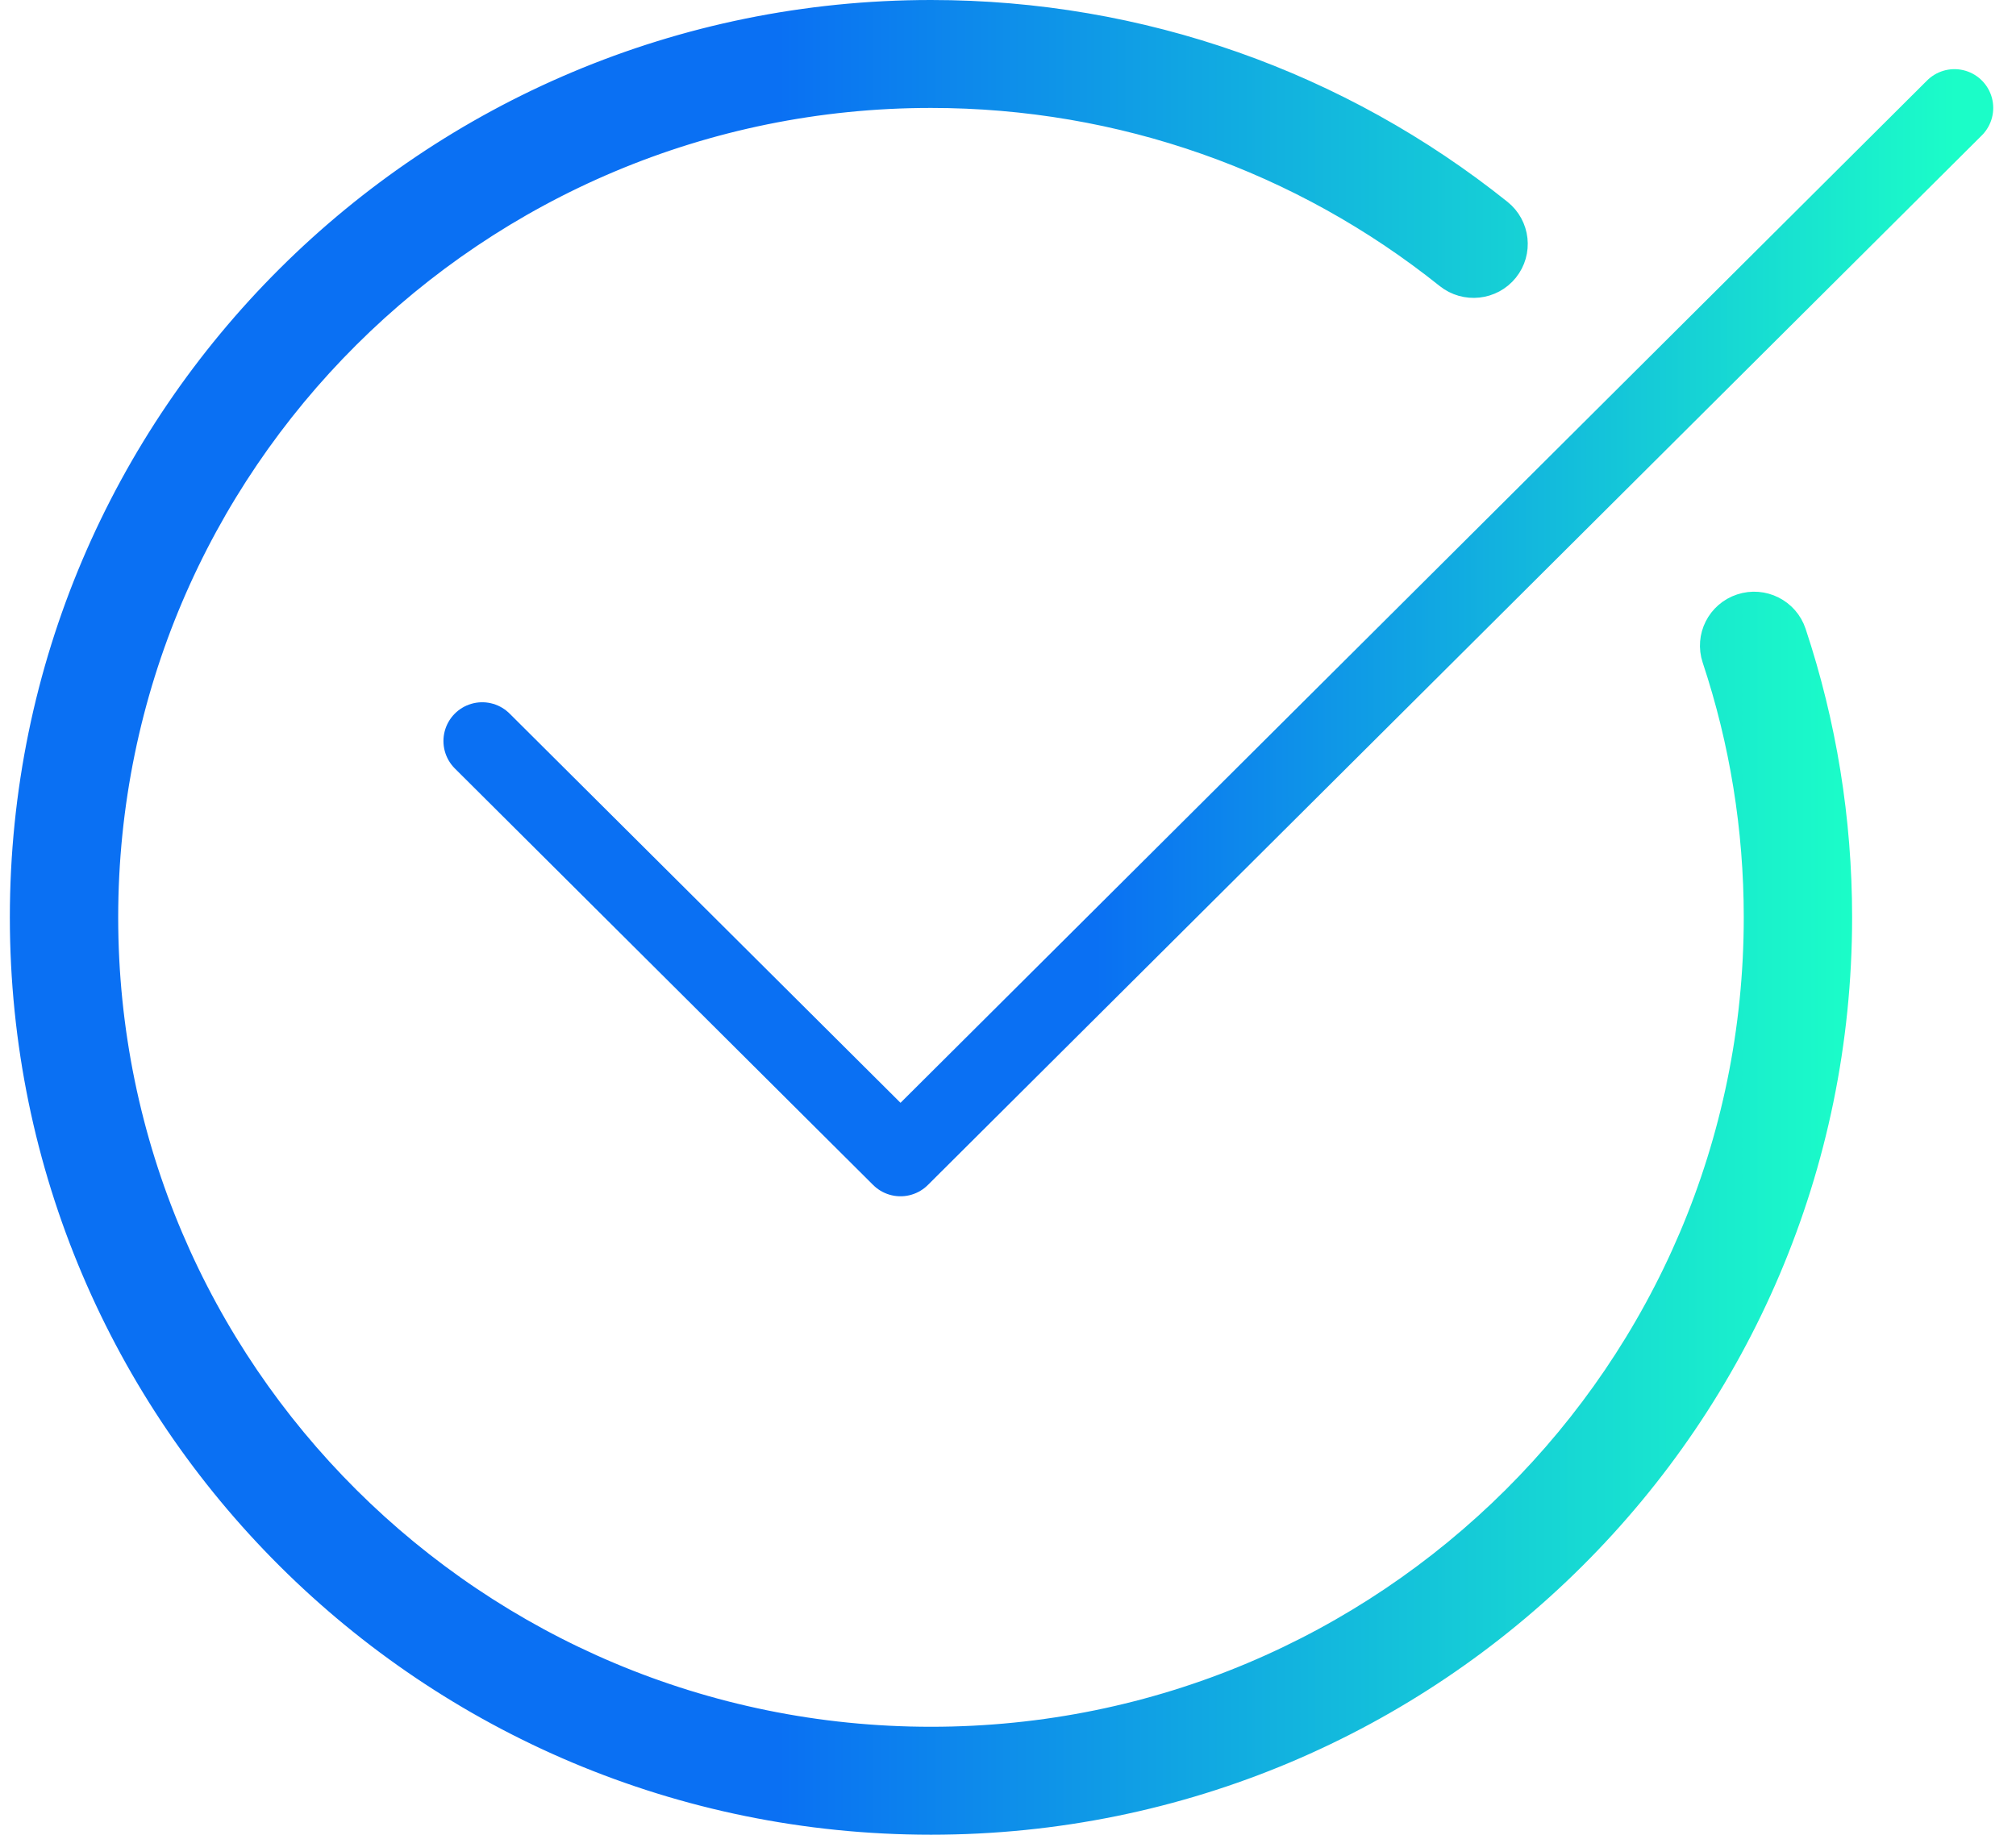
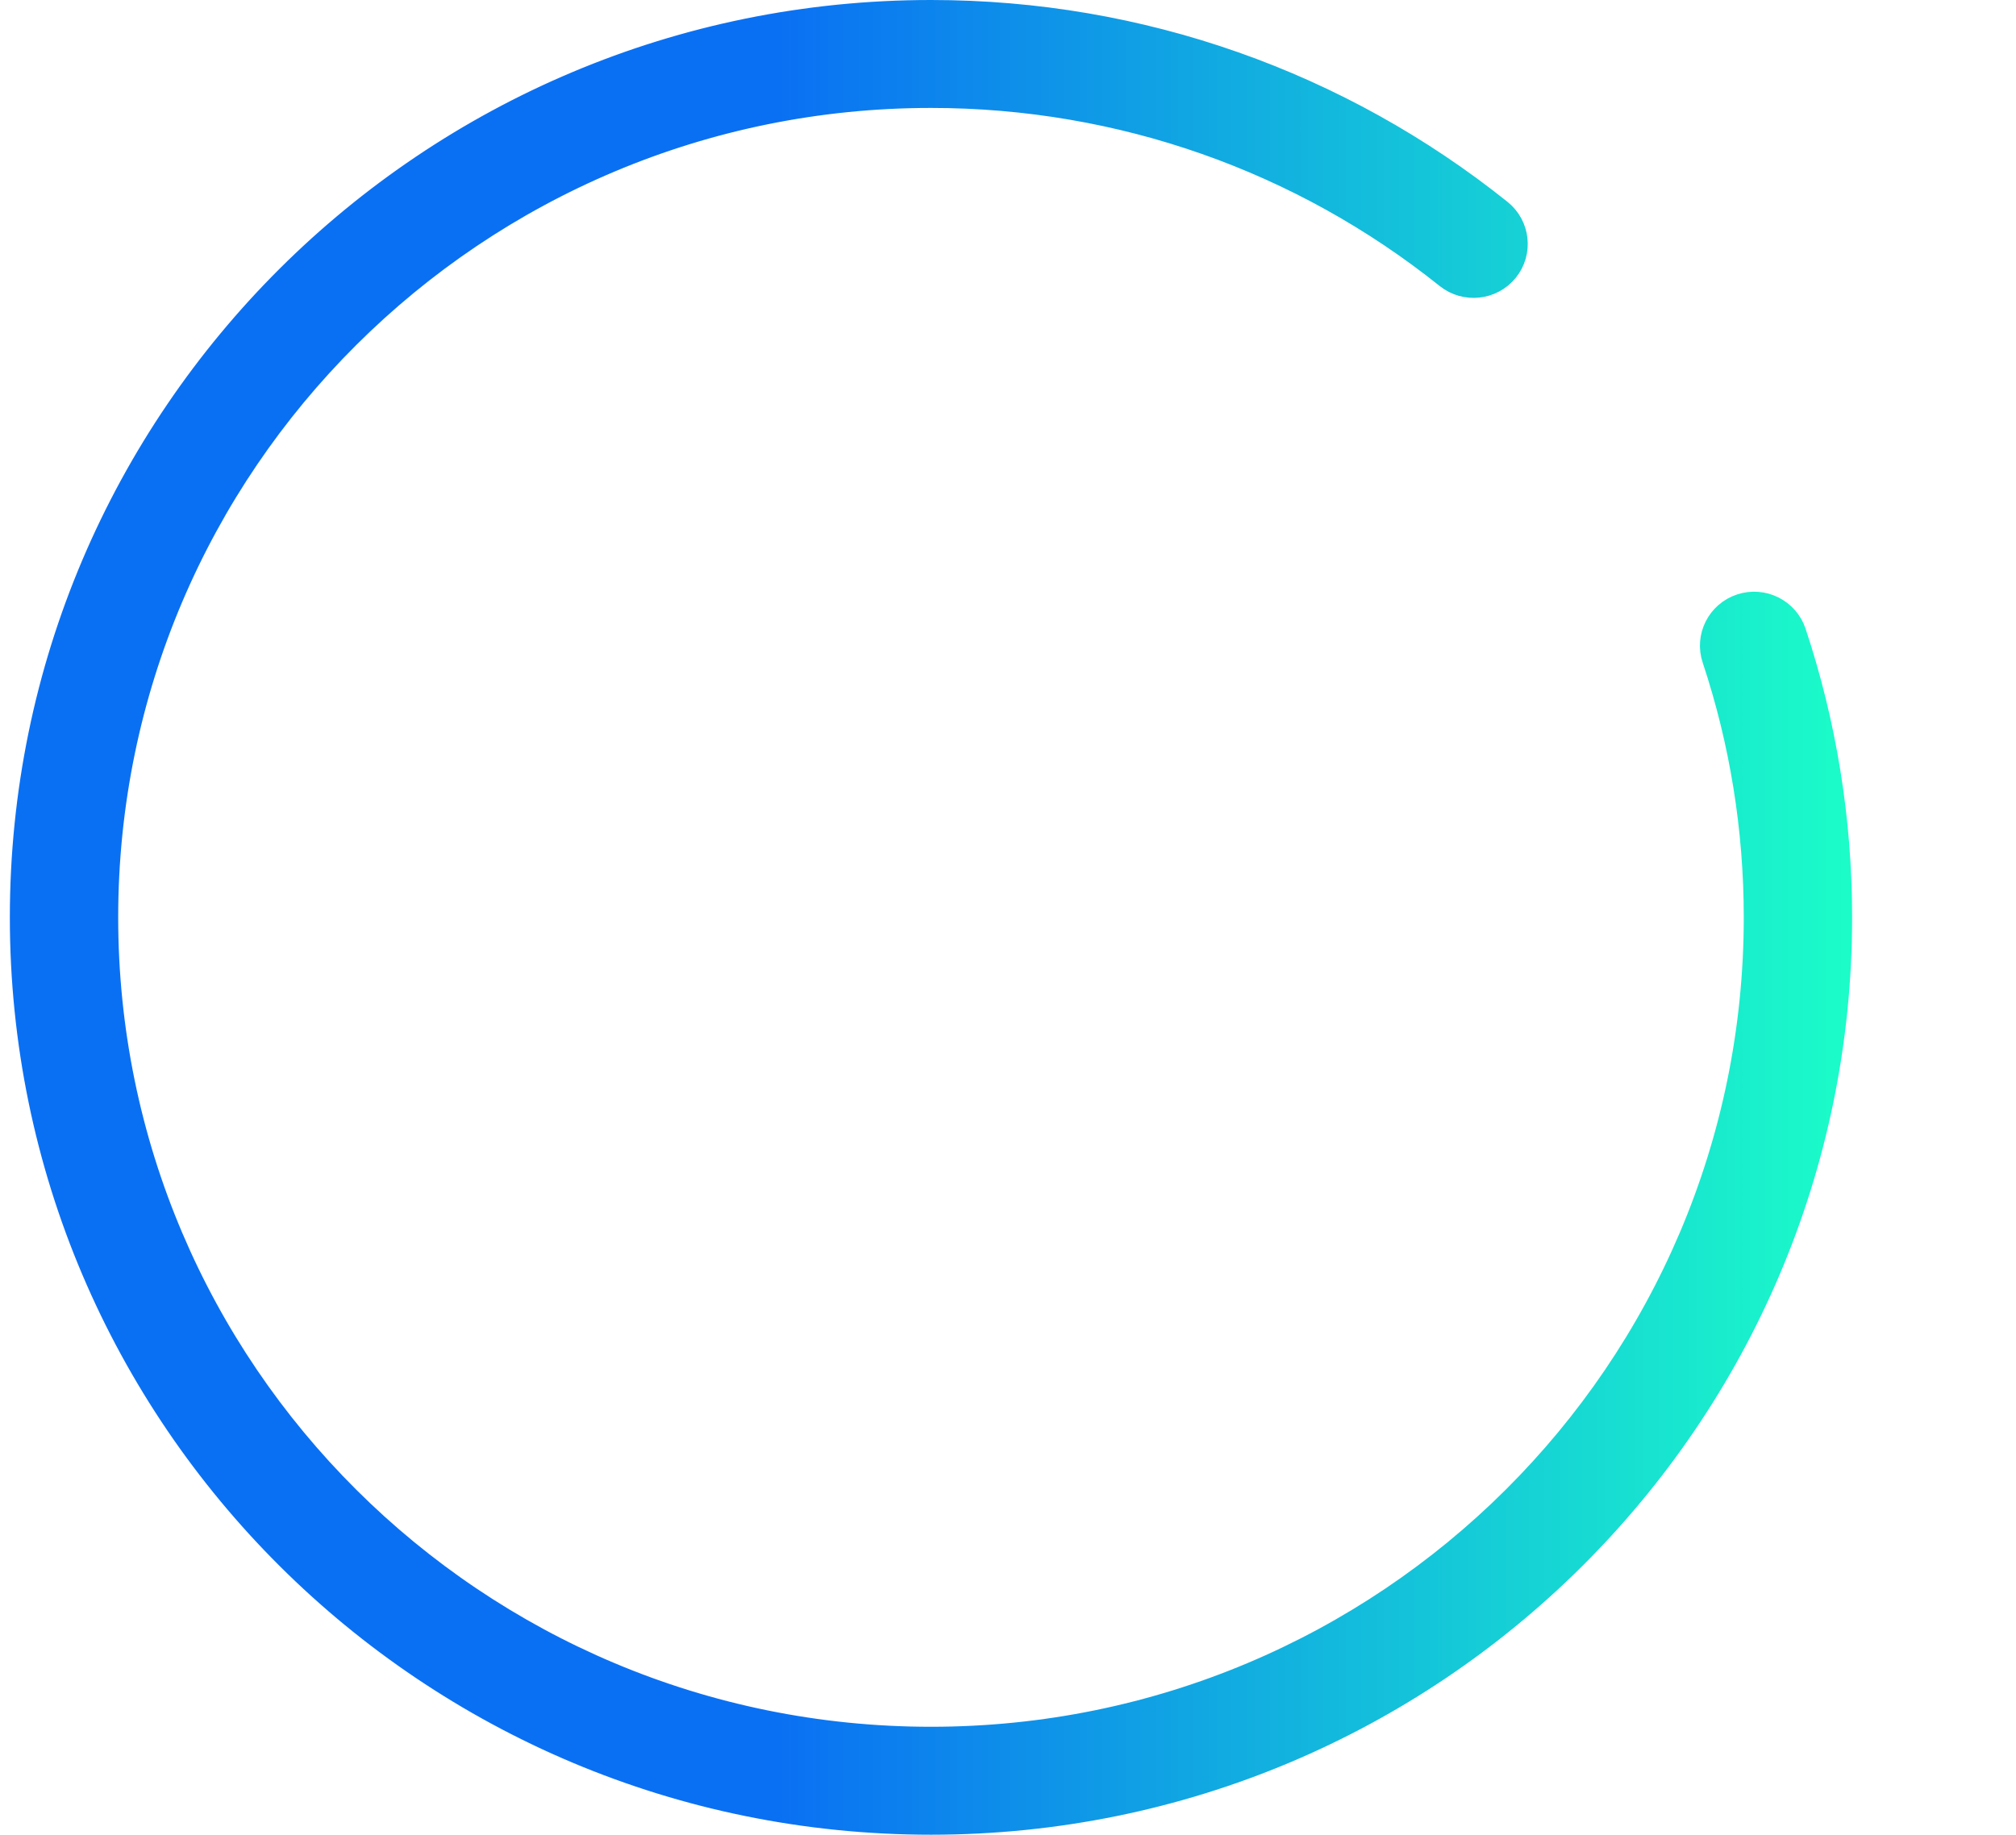
<svg xmlns="http://www.w3.org/2000/svg" width="78" height="71" viewBox="0 0 78 71" fill="none">
  <path d="M36.021 0.5C44.131 0.5 51.822 3.247 58.014 8.202C58.7 8.752 58.81 9.75 58.259 10.434C57.707 11.118 56.701 11.227 56.013 10.677C50.383 6.171 43.395 3.677 36.021 3.677C18.379 3.677 4.073 17.922 4.073 35.5C4.073 53.078 18.379 67.323 36.021 67.323C53.662 67.323 67.967 53.077 67.967 35.5C67.967 32.056 67.417 28.687 66.353 25.485C66.076 24.654 66.528 23.755 67.366 23.479C68.205 23.202 69.107 23.656 69.384 24.487C70.555 28.009 71.159 31.715 71.159 35.5C71.159 54.828 55.429 70.5 36.021 70.5C16.612 70.5 0.881 54.828 0.881 35.5C0.881 16.172 16.612 0.5 36.021 0.5Z" fill="url(#paint0_linear_610_7)" stroke="url(#paint1_linear_610_7)" />
-   <path d="M18.657 28.676L34.841 44.794L75.619 4.176" stroke="url(#paint2_linear_610_7)" stroke-width="3" stroke-linecap="round" stroke-linejoin="round" />
  <defs>
    <linearGradient id="paint0_linear_610_7" x1="0.381" y1="0" x2="71.686" y2="0" gradientUnits="userSpaceOnUse">
      <stop offset="0.417" stop-color="#0A70F3" />
      <stop offset="1" stop-color="#1BFDC8" />
    </linearGradient>
    <linearGradient id="paint1_linear_610_7" x1="0.381" y1="0" x2="71.686" y2="0" gradientUnits="userSpaceOnUse">
      <stop offset="0.417" stop-color="#0A70F3" />
      <stop offset="1" stop-color="#1BFDC8" />
    </linearGradient>
    <linearGradient id="paint2_linear_610_7" x1="18.657" y1="4.176" x2="75.641" y2="4.176" gradientUnits="userSpaceOnUse">
      <stop offset="0.417" stop-color="#0A70F3" />
      <stop offset="1" stop-color="#1BFDC8" />
    </linearGradient>
  </defs>
</svg>